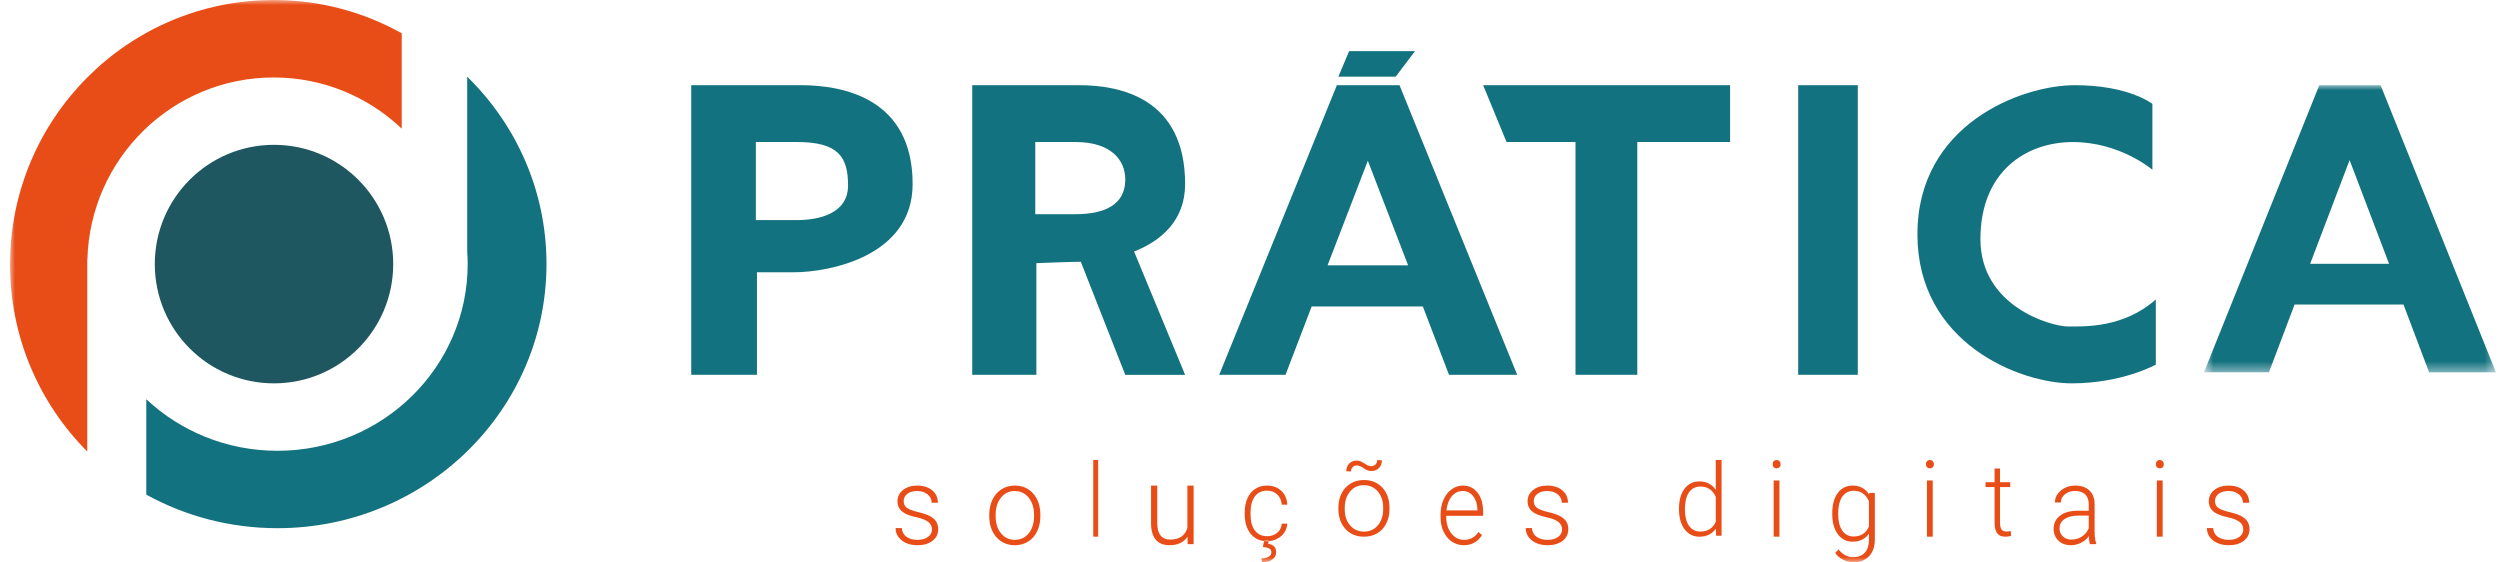
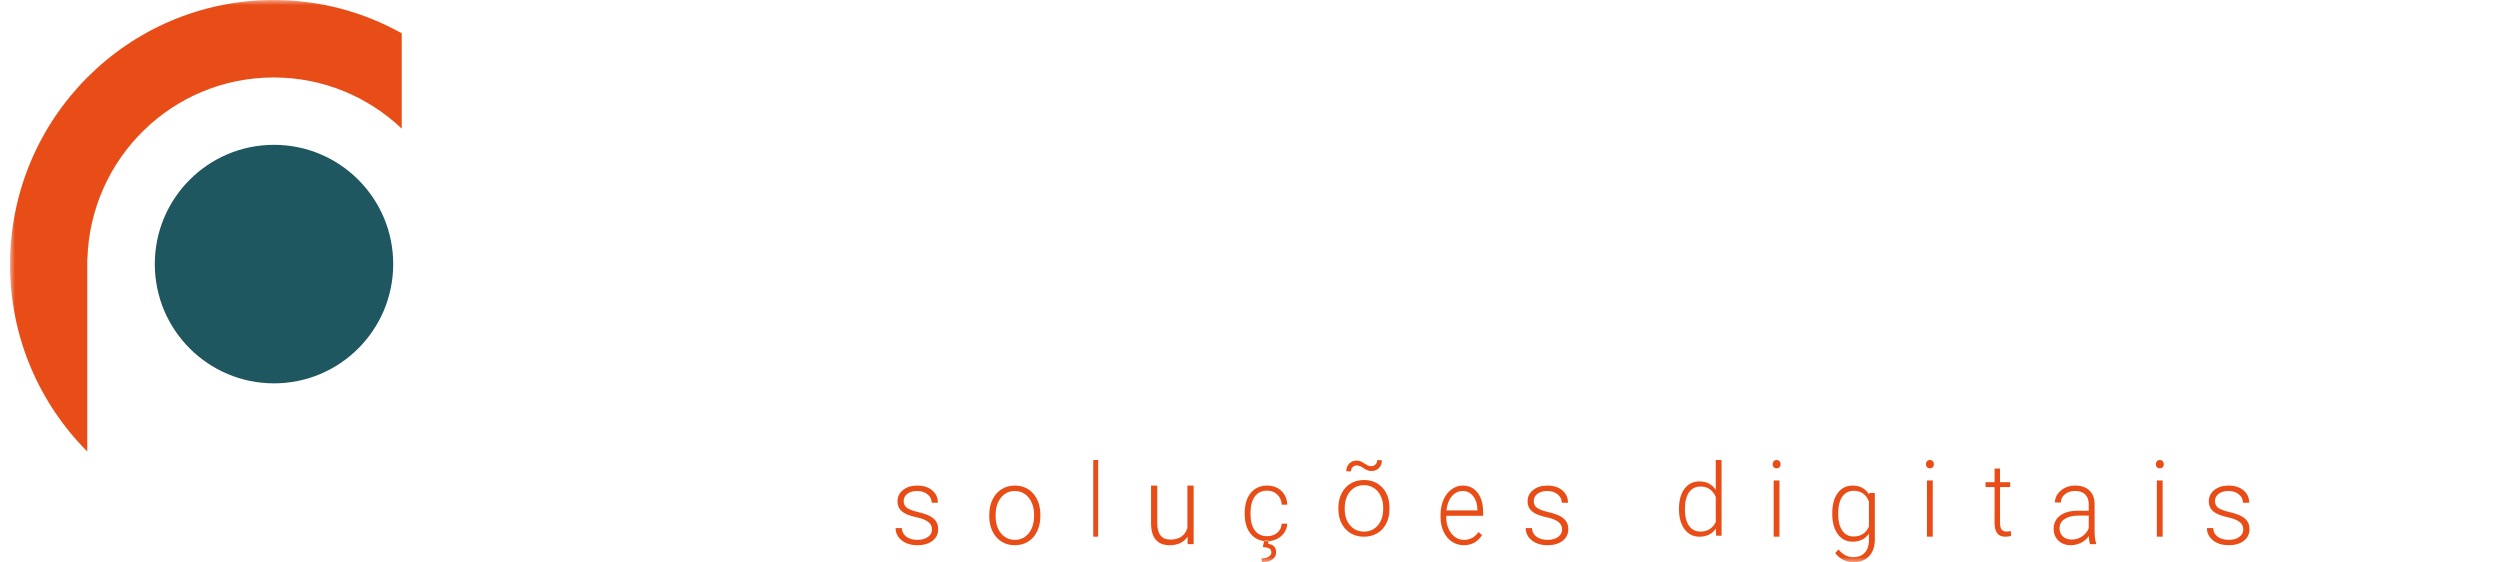
<svg xmlns="http://www.w3.org/2000/svg" xmlns:xlink="http://www.w3.org/1999/xlink" width="249" height="56" viewBox="0 0 249 56">
  <defs>
    <path id="fdbm6a6gza" d="M0.553 0.005L29.633 0.005 29.633 28.596 0.553 28.596z" />
    <path id="4hyexx5x3c" d="M0 56L247.644 56 247.644 0 0 0z" />
  </defs>
  <g fill="none" fill-rule="evenodd">
    <g>
      <g>
        <g transform="translate(-79 -84) translate(80 84)">
-           <path fill="#13727F" d="M78.384 21.92h-4.102v-7.775h4.102c4.102 0 5.082 1.471 5.082 4.325 0 2.853-2.984 3.45-5.082 3.45m.373-13.435h-10.91v28.848h6.546V27.12h3.63c3.63 0 11.875-1.61 11.875-8.789 0-8.558-6.946-9.846-11.141-9.846M102.114 21.333v-7.188h4.004c3.503 0 4.96 1.76 4.96 3.738 0 2.542-2.105 3.45-4.96 3.45h-4.004zm9.819 3.729c2.698-1.06 5.104-3.09 5.104-6.73 0-8.559-6.461-9.847-10.555-9.847H95.835v28.848h6.388V26.21s3.426-.138 4.372-.138l.052-.001 4.43 11.263h5.96l-5.079-12.273-.025.002zM131.224 26.43l4.013-10.42 4.013 10.42h-8.026zm7.165-17.945h-6.235L120.43 37.333h6.607l2.605-6.81h11.073l2.607 6.81h6.791L138.39 8.485z" />
          <g transform="translate(217.961 8.485)">
            <mask id="h9koqkga1b" fill="#fff">
              <use xlink:href="#fdbm6a6gza" />
            </mask>
-             <path fill="#13727F" d="M11.129 17.79l3.93-10.328 3.932 10.327h-7.862zM18.148.004h-6.11L.553 28.595h6.473l2.553-6.748h10.848l2.552 6.749h6.654L18.148.005z" mask="url(#h9koqkga1b)" />
          </g>
-           <path fill="#13727F" d="M132.303 7.636L138.011 7.636 139.936 5.091 133.373 5.091zM146.721 8.485L149.053 14.145 155.919 14.145 155.919 37.333 162.074 37.333 162.074 14.145 171.316 14.145 171.316 8.485z" />
          <mask id="h4j9fgijtd" fill="#fff">
            <use xlink:href="#4hyexx5x3c" />
          </mask>
-           <path fill="#13727F" d="M178.1 37.333L184.037 37.333 184.037 8.485 178.1 8.485zM213.72 29.825v6.491s-3.343 1.866-8.394 1.866c-5.048 0-15.352-3.938-15.352-14.849 0-10.912 10.304-14.848 15.694-14.848 5.39 0 7.71 1.864 7.71 1.864v6.561s-3.206-2.762-7.916-2.762c-4.707 0-9.212 2.97-9.212 9.67 0 6.698 7.03 8.7 8.736 8.7 1.705 0 5.527.14 8.735-2.693" mask="url(#h4j9fgijtd)" />
          <path fill="#1F5760" d="M38.164 26.302c0 6.562-5.316 11.88-11.874 11.88-6.558 0-11.872-5.318-11.872-11.88 0-6.56 5.314-11.878 11.872-11.878s11.874 5.317 11.874 11.878" mask="url(#h4j9fgijtd)" />
          <path fill="#E94D17" d="M39.012 12.81V3.316C35.235 1.206 30.89 0 26.26 0 11.757 0 0 11.794 0 26.343c0 7.274 2.94 13.86 7.691 18.627V25.826h.014c.274-10.048 8.472-18.11 18.554-18.11 4.941 0 9.426 1.938 12.753 5.095" mask="url(#h4j9fgijtd)" />
-           <path fill="#13727F" d="M45.533 7.636V25.03c.028.417.048.836.048 1.26 0 10.277-8.483 18.608-18.949 18.608-5.065 0-9.663-1.956-13.062-5.135v9.504c3.865 2.123 8.318 3.34 13.062 3.34 14.8 0 26.798-11.783 26.798-26.317 0-7.29-3.02-13.888-7.897-18.654" mask="url(#h4j9fgijtd)" />
          <path fill="#E94D17" d="M91.824 52.741c0-.314-.122-.566-.368-.756-.245-.19-.616-.342-1.11-.45-.494-.105-.879-.23-1.152-.37-.272-.138-.476-.309-.607-.508-.132-.203-.199-.447-.199-.731 0-.454.183-.825.551-1.121.369-.294.838-.441 1.413-.441.62 0 1.12.156 1.496.473.377.315.565.727.565 1.235h-.618c0-.334-.139-.614-.41-.835-.274-.224-.618-.334-1.033-.334-.407 0-.732.092-.978.277-.244.186-.368.428-.368.723 0 .287.103.508.305.666.205.156.577.3 1.12.43.54.13.945.27 1.217.418.269.15.469.326.6.535.13.21.195.46.195.758 0 .482-.19.87-.569 1.157-.38.291-.876.436-1.488.436-.648 0-1.175-.162-1.578-.485-.405-.323-.606-.732-.606-1.225h.619c.023.37.176.66.456.865.28.207.65.312 1.109.312.432 0 .778-.097 1.043-.294.265-.193.395-.437.395-.735M98.165 51.423c0 .685.176 1.247.527 1.686.354.44.817.66 1.39.66.567 0 1.03-.22 1.382-.66.353-.439.529-1.02.529-1.74v-.12c0-.44-.079-.839-.243-1.203-.16-.362-.386-.644-.678-.842-.291-.2-.625-.3-1.001-.3-.562 0-1.02.221-1.377.666-.353.44-.53 1.02-.53 1.74v.113zm-.634-.174c0-.551.108-1.045.32-1.488.212-.441.512-.784.9-1.029.389-.247.83-.368 1.32-.368.759 0 1.374.267 1.845.802.468.535.704 1.243.704 2.125v.132c0 .555-.106 1.053-.32 1.495-.21.446-.51.785-.897 1.025-.385.24-.826.36-1.32.36-.756 0-1.37-.268-1.844-.8-.47-.538-.708-1.245-.708-2.127v-.127zM107.887 53.455L108.378 53.455 108.378 45.818 107.887 45.818zM117.276 53.456c-.373.564-.971.847-1.79.847-.6 0-1.053-.18-1.365-.542-.311-.362-.47-.895-.476-1.603v-3.794h.617v3.715c0 1.109.433 1.663 1.296 1.663.9 0 1.468-.386 1.706-1.157v-4.221h.622v5.83h-.6l-.01-.738zM125.365 53.85l-.06.317c.533.068.798.35.798.845 0 .302-.127.542-.381.72-.253.179-.6.268-1.04.268l-.033-.385c.286 0 .521-.055.703-.163.183-.106.275-.25.275-.431 0-.193-.074-.324-.21-.395-.143-.073-.355-.122-.64-.149l.139-.628h.45zm-.159-.445c.402 0 .739-.116 1.011-.346.273-.234.42-.535.442-.902h.556c-.017.324-.118.621-.3.89-.185.269-.427.48-.734.63-.302.151-.629.229-.975.229-.687 0-1.23-.246-1.63-.733-.402-.488-.602-1.141-.602-1.966v-.178c0-.526.091-.992.27-1.398.18-.404.438-.715.774-.938.338-.22.732-.33 1.182-.33.572 0 1.045.175 1.419.523.371.35.568.808.596 1.378h-.556c-.026-.418-.173-.754-.442-1.011-.268-.258-.607-.386-1.017-.386-.522 0-.926.19-1.215.577-.286.385-.432.927-.432 1.62v.173c0 .682.146 1.215.432 1.596.289.382.695.572 1.221.572zM136.636 45.846c0 .323-.1.58-.298.774-.2.197-.443.293-.73.293-.268 0-.53-.09-.781-.277-.258-.184-.484-.276-.683-.276-.167 0-.306.052-.414.157-.114.102-.167.248-.167.437l-.473-.015c0-.308.094-.56.286-.763.189-.2.438-.3.74-.3.169 0 .312.03.433.086.117.058.232.123.336.192.107.07.213.134.319.192.107.055.233.086.378.086.16 0 .299-.058.414-.168.114-.11.17-.26.17-.446l.47.028zm-3.7 4.871c0 .651.176 1.186.53 1.603.352.417.817.628 1.39.628.567 0 1.03-.211 1.382-.628.352-.417.528-.97.528-1.654v-.115c0-.417-.079-.797-.244-1.143-.16-.344-.385-.612-.678-.801-.29-.19-.624-.285-1.002-.285-.56 0-1.02.21-1.373.632-.357.42-.533.971-.533 1.653v.11zm-.633-.166c0-.523.108-.993.32-1.414.212-.42.513-.745.898-.978.391-.235.832-.35 1.321-.35.761 0 1.374.254 1.847.762.469.51.703 1.182.703 2.02v.126c0 .527-.104 1-.32 1.421-.209.424-.508.746-.896.974-.385.229-.827.343-1.32.343-.756 0-1.372-.255-1.844-.763-.47-.51-.709-1.18-.709-2.02v-.12zM144.683 48.904c-.428 0-.787.175-1.083.525-.295.348-.47.819-.534 1.407h3.088v-.07c-.014-.55-.157-.999-.423-1.342-.266-.348-.617-.52-1.048-.52m.105 5.399c-.437 0-.832-.12-1.188-.36-.353-.24-.626-.575-.826-1.003-.195-.43-.294-.908-.294-1.443v-.227c0-.551.097-1.047.289-1.487.192-.443.457-.788.8-1.04.345-.253.715-.38 1.114-.38.627 0 1.122.24 1.488.712.368.475.55 1.126.55 1.947v.354h-3.674v.12c0 .65.167 1.19.503 1.624.333.431.755.65 1.262.65.303 0 .574-.063.807-.186.234-.125.444-.321.636-.592l.357.3c-.42.673-1.026 1.011-1.824 1.011M154.584 52.741c0-.314-.123-.566-.37-.756-.243-.19-.614-.342-1.11-.45-.494-.105-.878-.23-1.151-.37-.273-.138-.476-.309-.607-.508-.131-.203-.2-.447-.2-.731 0-.454.184-.825.553-1.121.368-.294.837-.441 1.412-.441.62 0 1.12.156 1.496.473.378.315.565.727.565 1.235h-.618c0-.334-.137-.614-.409-.835-.273-.224-.618-.334-1.034-.334-.408 0-.73.092-.978.277-.244.186-.37.428-.37.723 0 .287.105.508.306.666.206.156.58.3 1.121.43.542.13.946.27 1.218.418.268.15.467.326.598.535.132.21.196.46.196.758 0 .482-.191.87-.569 1.157-.38.291-.876.436-1.489.436-.646 0-1.174-.162-1.577-.485-.404-.323-.606-.732-.606-1.225h.618c.026.37.178.66.456.865.282.207.653.312 1.11.312.432 0 .778-.097 1.043-.294.265-.193.396-.437.396-.735M166.818 50.755c0 .678.134 1.212.402 1.603.27.39.65.586 1.14.586.716 0 1.227-.319 1.53-.957v-2.493c-.303-.69-.81-1.035-1.521-1.035-.488 0-.87.195-1.145.58-.27.388-.406.961-.406 1.716zm-.59-.103c0-.824.183-1.481.548-1.97.364-.489.861-.734 1.488-.734.71 0 1.253.285 1.625.848v-2.978h.579v7.54h-.544l-.025-.708c-.374.538-.921.805-1.646.805-.608 0-1.096-.247-1.469-.74-.37-.492-.557-1.156-.557-1.993v-.07zM175.656 53.455h.578v-5.602h-.578v5.602zm-.1-7.22c0-.116.034-.215.103-.294.071-.082.167-.123.29-.123.122 0 .221.041.293.123.073.079.108.178.108.295 0 .117-.035.215-.108.293-.072.078-.17.118-.293.118-.123 0-.219-.04-.29-.118-.069-.078-.103-.176-.103-.293zM182.083 51.213c0 .687.134 1.23.402 1.626.27.397.65.595 1.138.595.715 0 1.224-.328 1.524-.986v-2.504c-.139-.344-.334-.608-.59-.79-.256-.181-.563-.272-.925-.272-.487 0-.869.198-1.143.59-.27.393-.406.974-.406 1.74zm-.59-.105c0-.843.183-1.51.548-2.004.363-.495.86-.74 1.486-.74.715 0 1.26.292 1.634.877l.028-.148h.544v4.65c0 .695-.188 1.244-.568 1.649-.378.404-.893.608-1.542.608-.367 0-.718-.084-1.048-.25-.332-.17-.594-.392-.786-.673l.328-.357c.408.517.9.776 1.469.776.486 0 .866-.147 1.137-.439.273-.294.411-.703.424-1.225v-.676c-.374.53-.917.796-1.63.796-.612 0-1.1-.25-1.47-.745-.369-.5-.554-1.172-.554-2.018v-.08zM190.924 53.455h.578v-5.602h-.578v5.602zm-.102-7.22c0-.116.035-.215.106-.294.069-.082.167-.123.29-.123.12 0 .219.041.292.123.073.079.106.178.106.295 0 .117-.033.215-.106.293-.073.078-.171.118-.292.118-.123 0-.221-.04-.29-.118-.071-.078-.106-.176-.106-.293zM198.202 46.667v1.363h1.015v.484h-1.015v3.552c0 .296.05.516.146.66.1.145.264.216.494.216.09 0 .237-.015.436-.047l.025.476c-.143.056-.336.084-.578.084-.374 0-.643-.118-.814-.352-.167-.235-.252-.58-.252-1.036v-3.553h-.9v-.484h.9v-1.363h.543zM205.319 53.741c.392 0 .74-.102 1.047-.305.31-.206.535-.48.673-.821v-1.261h-1.046c-.582.006-1.04.123-1.37.348-.33.222-.492.53-.492.922 0 .321.109.59.328.8.222.212.507.317.86.317zm1.837.456c-.058-.18-.094-.447-.11-.798-.207.287-.47.511-.785.668-.32.157-.657.236-1.01.236-.508 0-.923-.154-1.236-.461-.316-.306-.472-.695-.472-1.166 0-.557.214-.999.644-1.322.43-.325 1.026-.488 1.79-.488h1.062v-.65c0-.411-.116-.733-.348-.968-.234-.233-.573-.35-1.02-.35-.409 0-.746.112-1.012.338-.268.227-.4.499-.4.817l-.587-.008c0-.454.193-.85.586-1.18.39-.336.871-.501 1.443-.501.588 0 1.055.159 1.395.478.342.319.515.764.526 1.336v2.712c0 .554.053.967.162 1.243v.064h-.628zM213.822 53.455h.578v-5.602h-.578v5.602zm-.101-7.22c0-.116.035-.215.106-.294.069-.082.167-.123.29-.123.12 0 .22.041.292.123.07.079.107.178.107.295 0 .117-.036.215-.107.293-.072.078-.172.118-.292.118-.123 0-.221-.04-.29-.118-.071-.078-.106-.176-.106-.293zM222.431 52.741c0-.314-.122-.566-.37-.756-.243-.19-.614-.342-1.11-.45-.493-.105-.876-.23-1.15-.37-.27-.138-.476-.309-.606-.508-.132-.203-.199-.447-.199-.731 0-.454.183-.825.551-1.121.369-.294.838-.441 1.412-.441.62 0 1.12.156 1.495.473.378.315.566.727.566 1.235h-.619c0-.334-.138-.614-.409-.835-.273-.224-.617-.334-1.033-.334-.408 0-.731.092-.977.277-.245.186-.37.428-.37.723 0 .287.105.508.306.666.206.156.578.3 1.12.43.54.13.946.27 1.217.418.27.15.468.326.6.535.13.21.195.46.195.758 0 .482-.192.87-.569 1.157-.38.291-.875.436-1.489.436-.646 0-1.173-.162-1.576-.485-.405-.323-.607-.732-.607-1.225h.619c.024.37.177.66.456.865.28.207.651.312 1.108.312.433 0 .78-.097 1.044-.294.264-.193.395-.437.395-.735" mask="url(#h4j9fgijtd)" />
        </g>
      </g>
    </g>
  </g>
</svg>